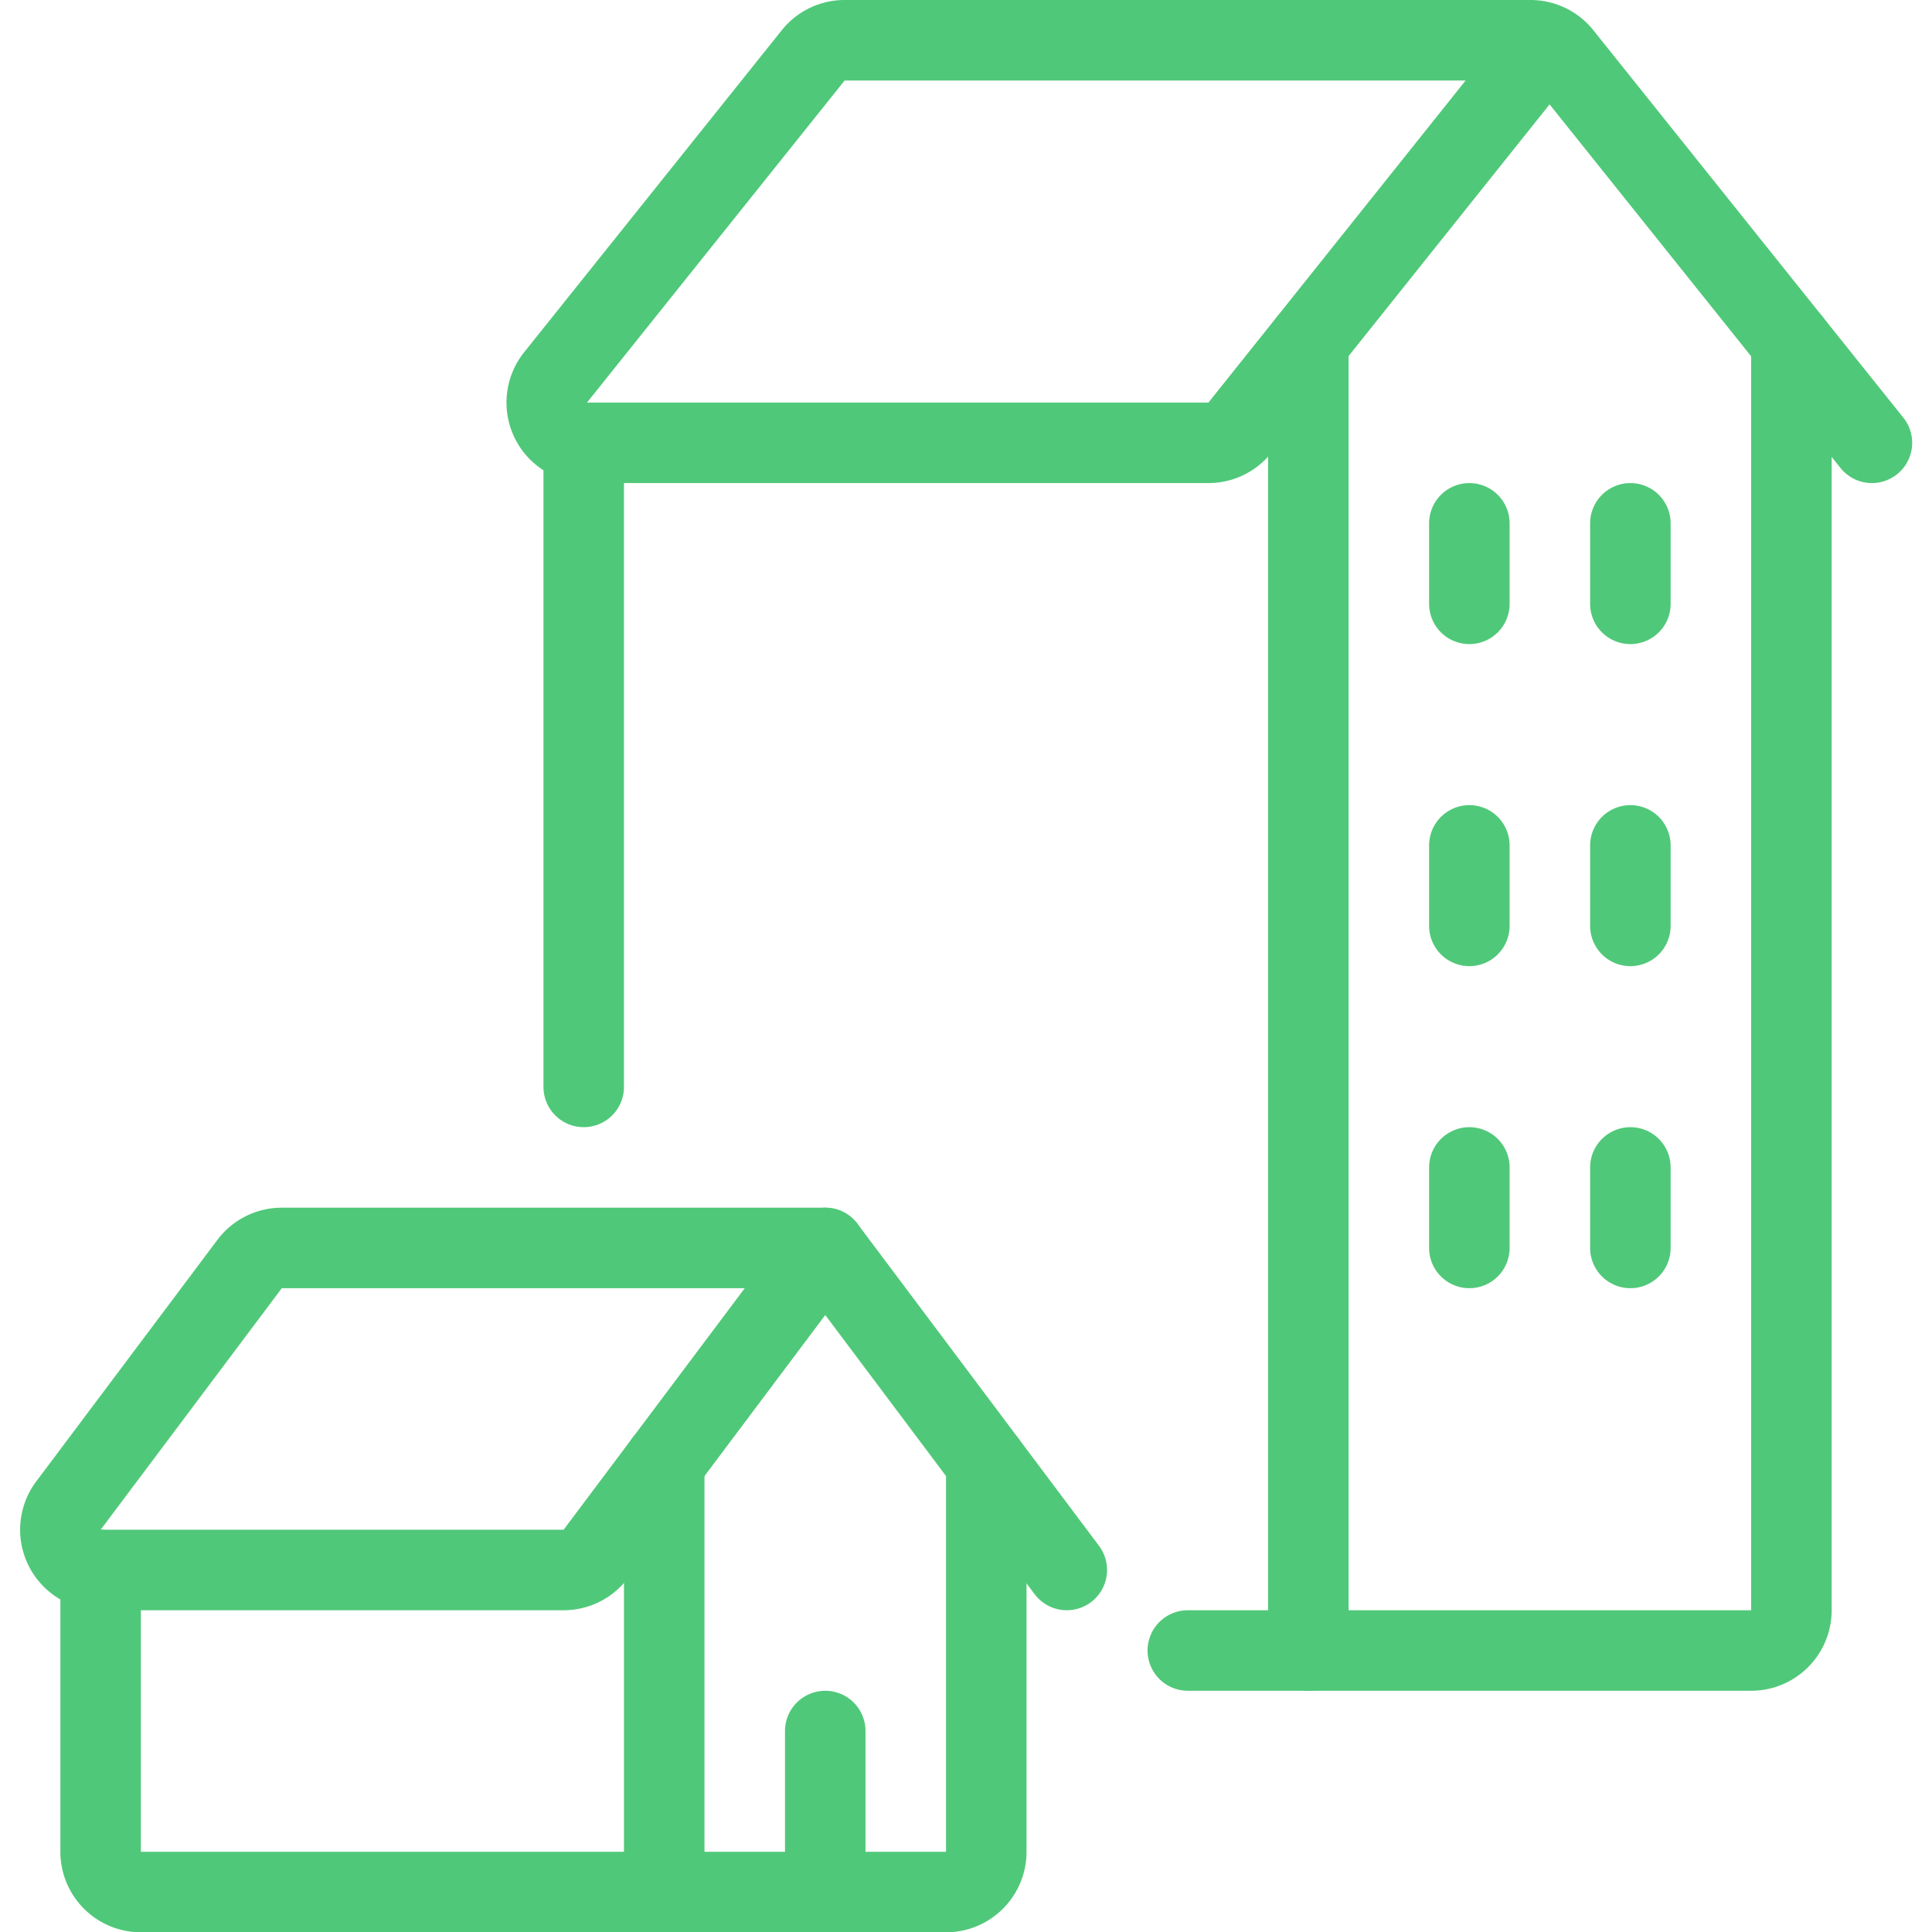
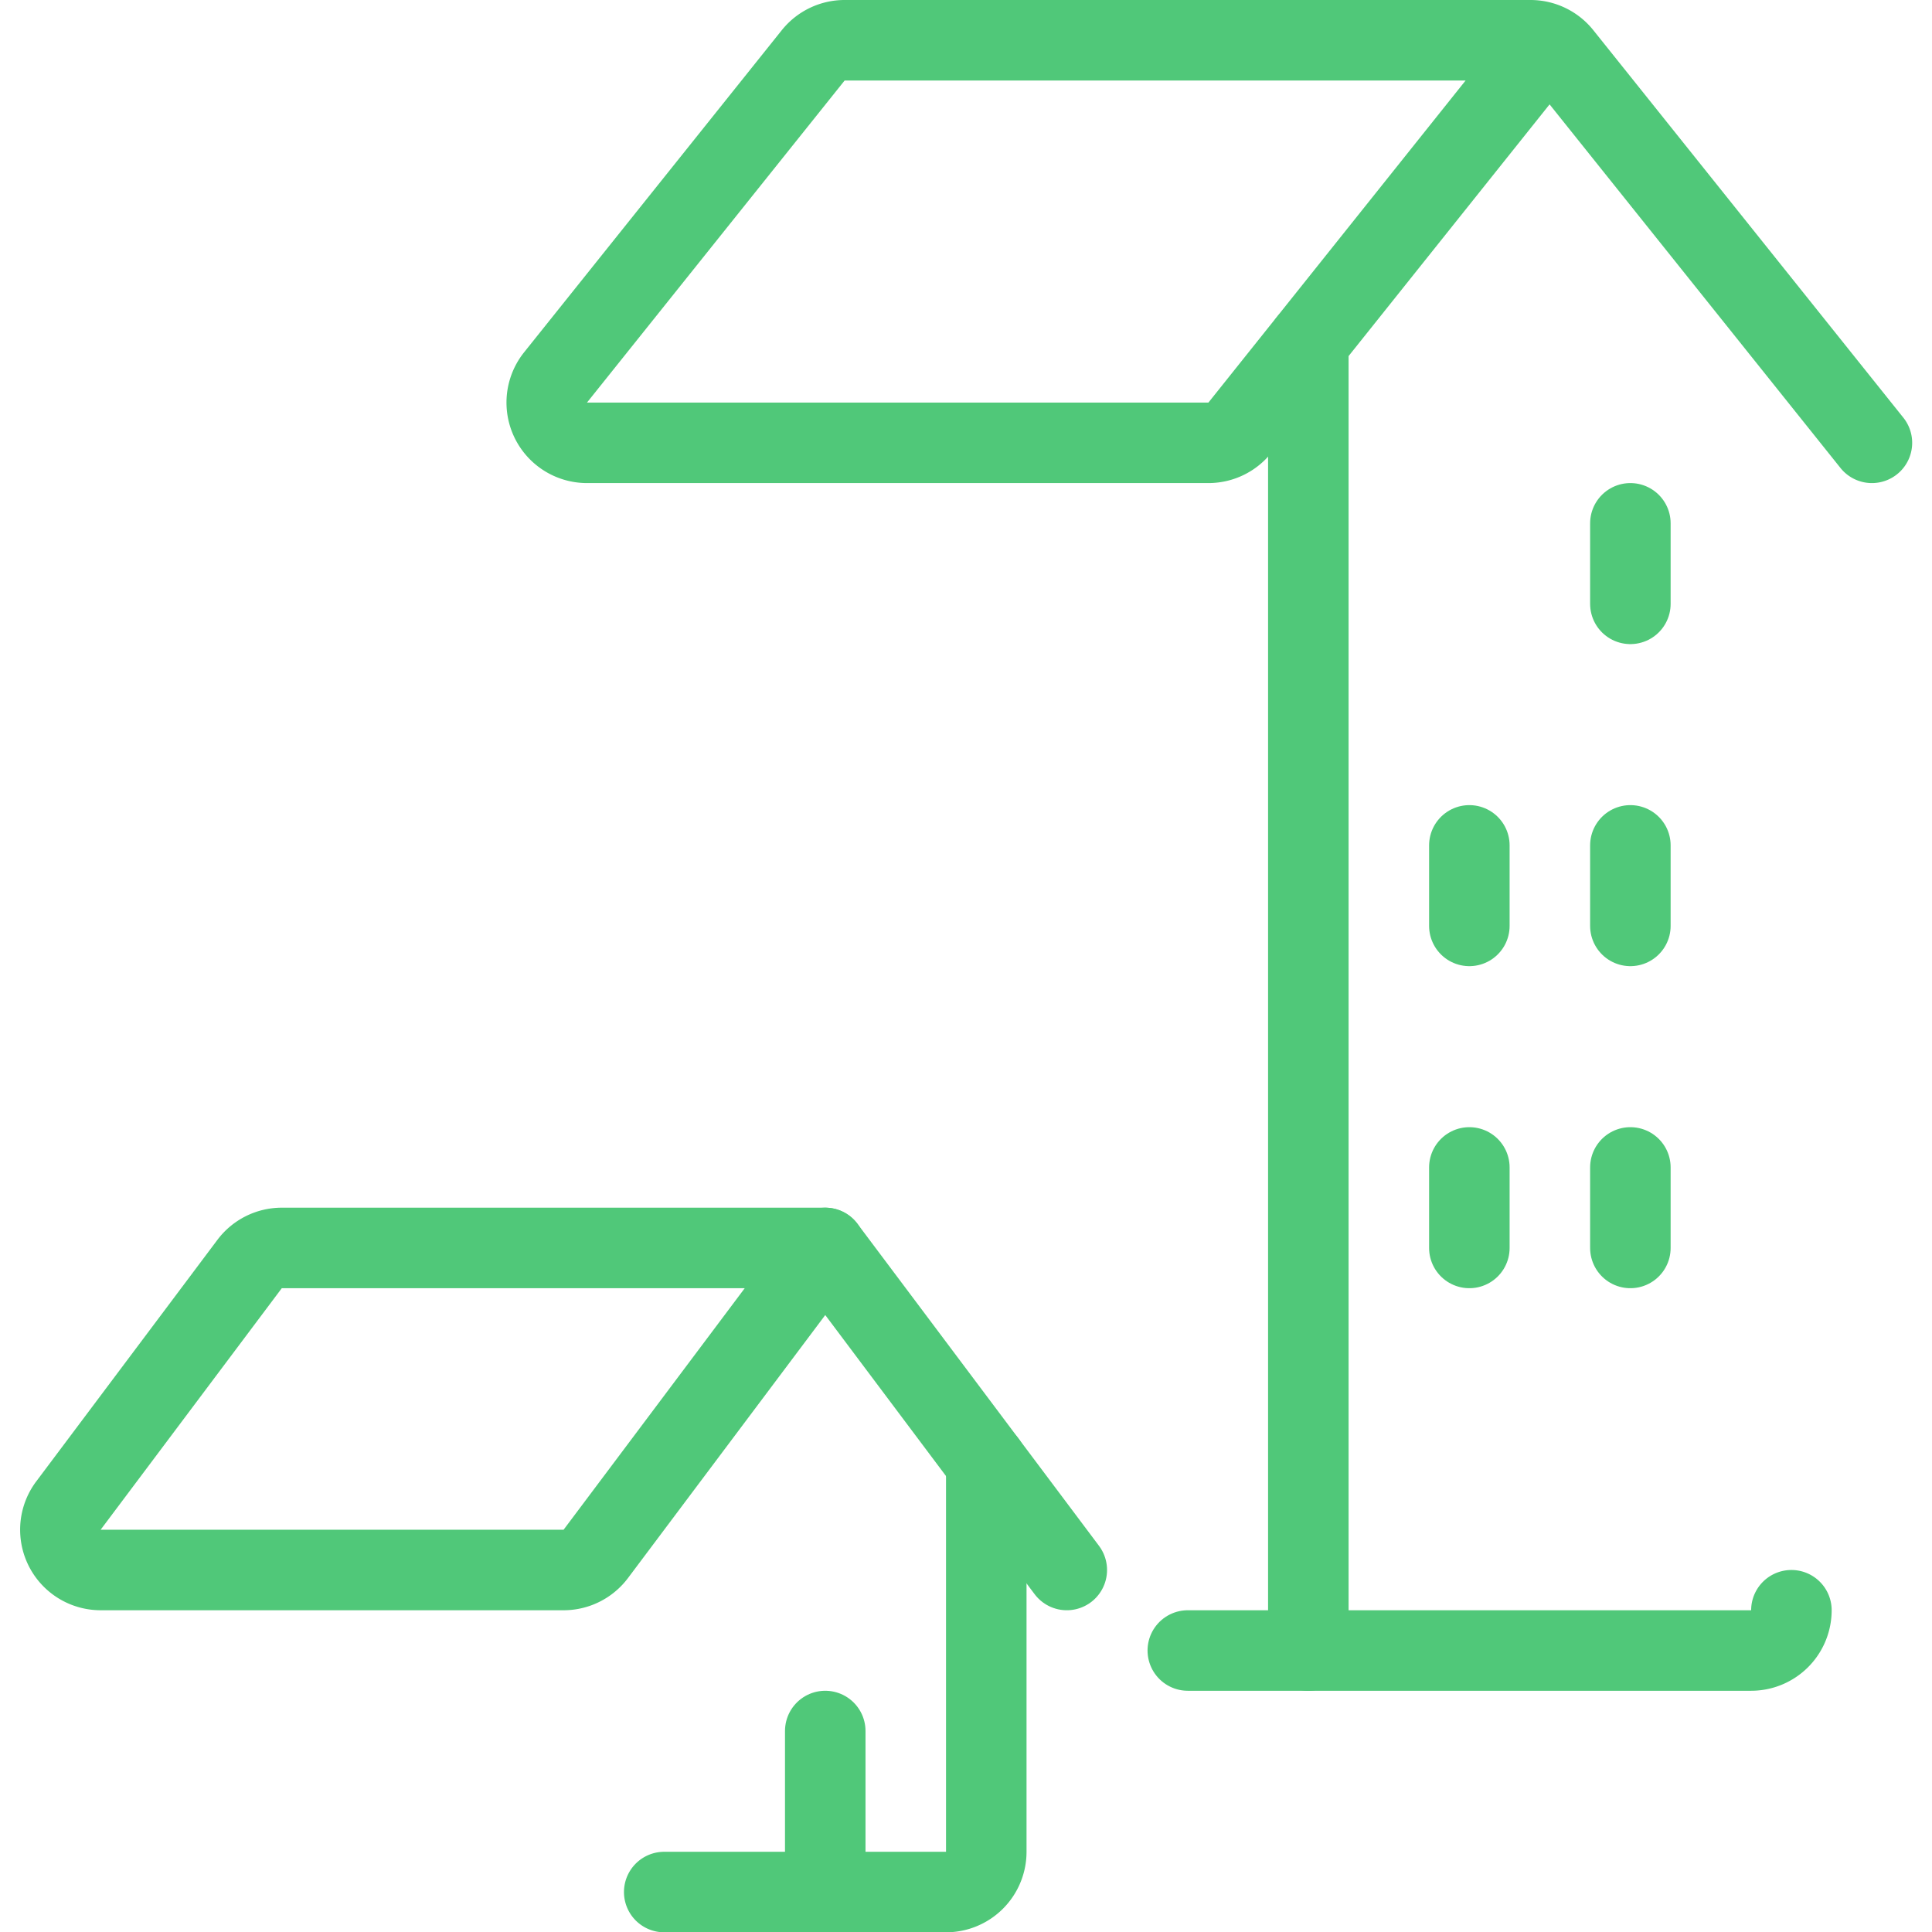
<svg xmlns="http://www.w3.org/2000/svg" version="1.1" viewBox="0 0 52 52" width="52" height="52">
  <g transform="matrix(2.167,0,0,2.167,0,0)">
    <path d="M10.25,15.5H3.5a.5.5,0,0,0-.4.2l-2.25,3a.5.5,0,0,0,.4.8H7a.5.5,0,0,0,.4-.2Z" fill="none" stroke="#50c879" stroke-linecap="round" stroke-linejoin="round" />
    <path d="M13.25 19.5L10.25 15.5" fill="none" stroke="#50c879" stroke-linecap="round" stroke-linejoin="round" />
-     <path d="M1.25,19.5V23a.5.5,0,0,0,.5.5h6.5V18.167" fill="none" stroke="#50c879" stroke-linecap="round" stroke-linejoin="round" />
    <path d="M8.25,23.5h3.5a.5.5,0,0,0,.5-.5V18.167" fill="none" stroke="#50c879" stroke-linecap="round" stroke-linejoin="round" />
    <path d="M23.25,5.5,19.4.688A.5.5,0,0,0,19.01.5H10.49a.5.5,0,0,0-.39.188l-3.2,4a.5.5,0,0,0,.39.812h7.72a.5.5,0,0,0,.39-.188L19.209.542" fill="none" stroke="#50c879" stroke-linecap="round" stroke-linejoin="round" />
    <path d="M10.25 21.5L10.25 23.5" fill="none" stroke="#50c879" stroke-linecap="round" stroke-linejoin="round" />
-     <path d="M16.25,20.5h5.5a.5.5,0,0,0,.5-.5V4.25" fill="none" stroke="#50c879" stroke-linecap="round" stroke-linejoin="round" />
+     <path d="M16.25,20.5h5.5a.5.5,0,0,0,.5-.5" fill="none" stroke="#50c879" stroke-linecap="round" stroke-linejoin="round" />
    <path d="M14.753 20.5L16.25 20.5 16.25 4.25" fill="none" stroke="#50c879" stroke-linecap="round" stroke-linejoin="round" />
-     <path d="M7.25 5.5L7.25 13.5" fill="none" stroke="#50c879" stroke-linecap="round" stroke-linejoin="round" />
-     <path d="M18.25 6.5L18.25 7.5" fill="none" stroke="#50c879" stroke-linecap="round" stroke-linejoin="round" />
    <path d="M20.25 6.5L20.25 7.5" fill="none" stroke="#50c879" stroke-linecap="round" stroke-linejoin="round" />
    <path d="M18.25 10.5L18.25 11.5" fill="none" stroke="#50c879" stroke-linecap="round" stroke-linejoin="round" />
    <path d="M20.25 10.5L20.25 11.5" fill="none" stroke="#50c879" stroke-linecap="round" stroke-linejoin="round" />
    <path d="M18.25 14.5L18.25 15.5" fill="none" stroke="#50c879" stroke-linecap="round" stroke-linejoin="round" />
    <path d="M20.25 14.5L20.25 15.5" fill="none" stroke="#50c879" stroke-linecap="round" stroke-linejoin="round" />
  </g>
</svg>